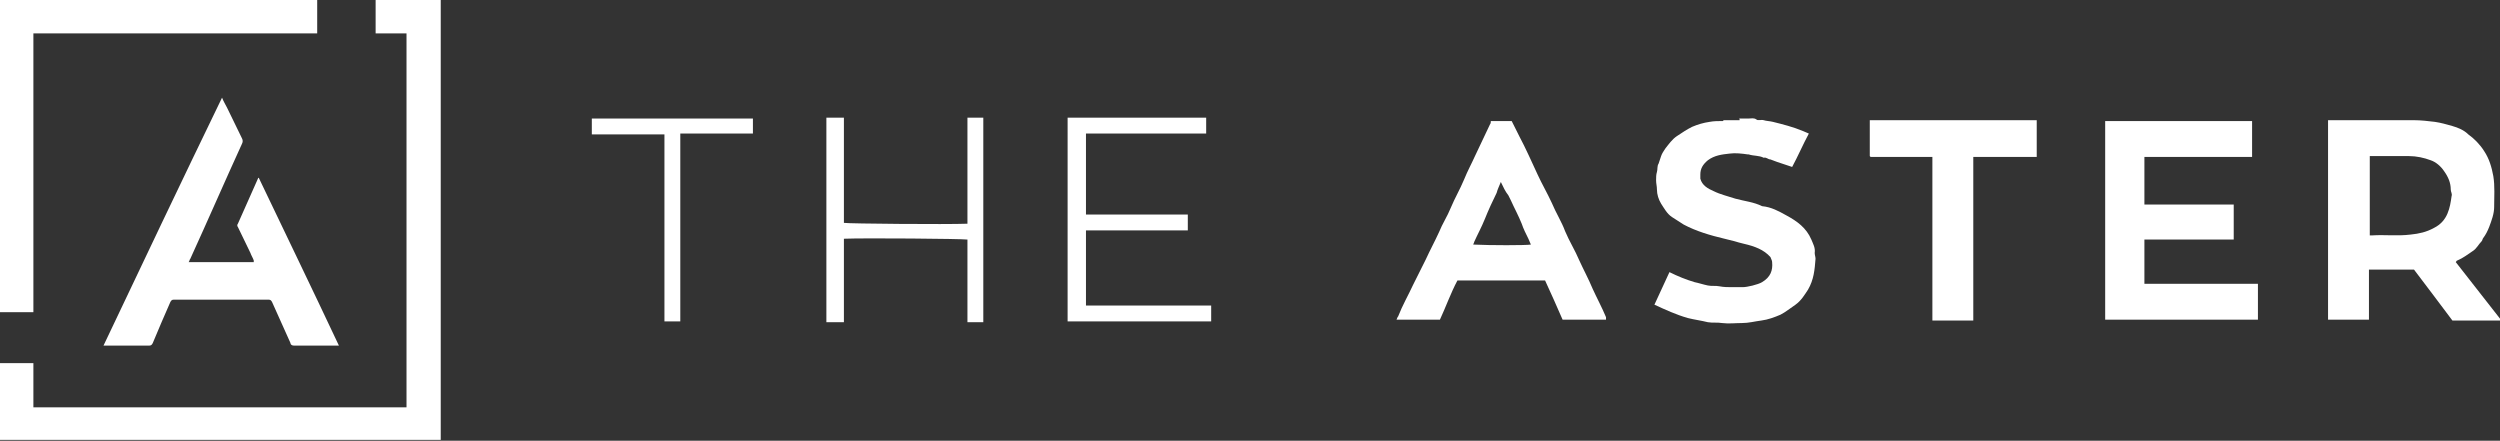
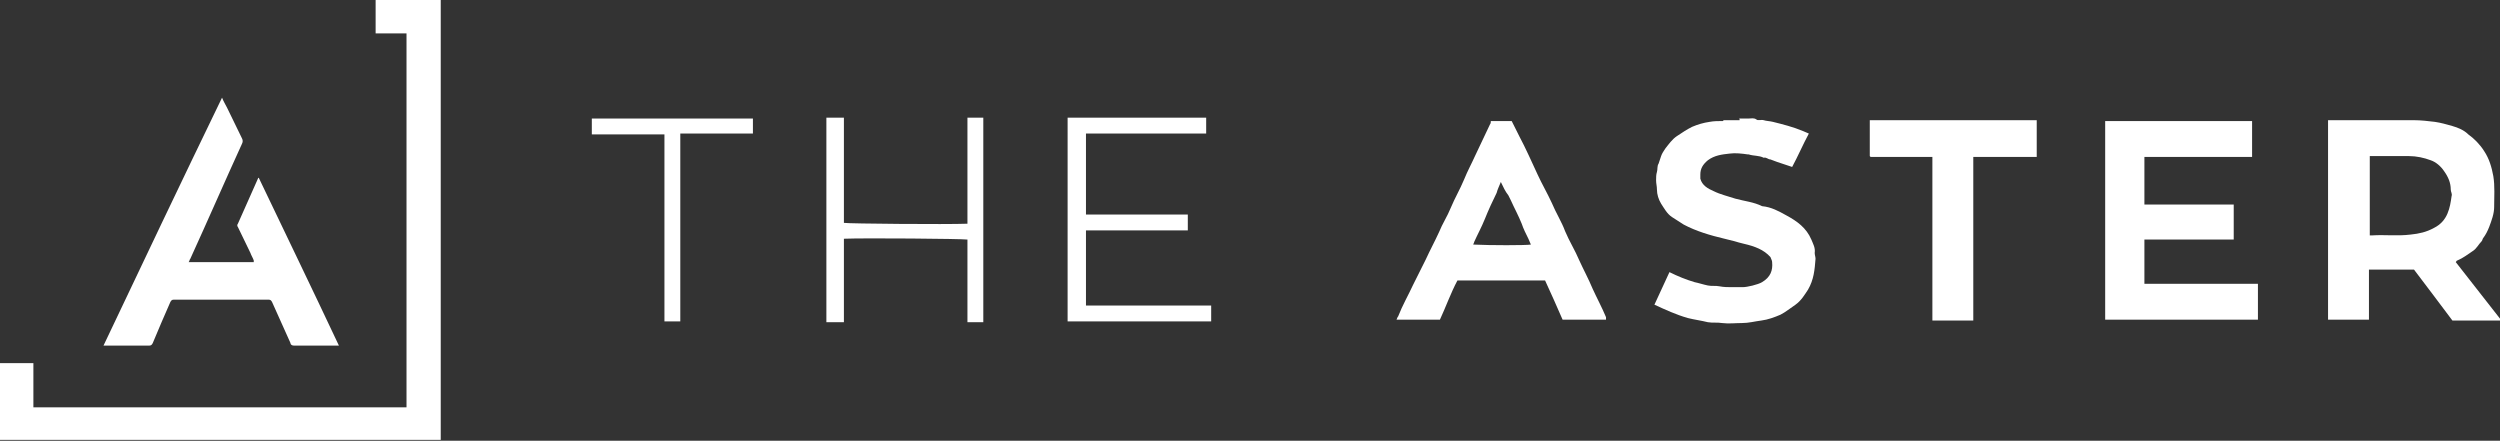
<svg xmlns="http://www.w3.org/2000/svg" version="1.1" id="Layer_1" x="0px" y="0px" viewBox="0 0 299.5 52.8" style="enable-background:new 0 0 299.5 52.8;" xml:space="preserve">
  <rect x="0" y="0" width="299.5" height="52.8" fill="#333333" stroke="none" />
  <style type="text/css">
	.st0{fill:#FFFFFF;}
</style>
  <path class="st0" d="M208.4,14.1c0,0.1,0.1,0.1,0.1,0.1c0.3,0,0.6,0,1,0c0.3,0,0.6-0.1,0.9,0.1c0.2,0.2,0.6,0,0.9,0.1  c0.3,0.1,0.7,0.1,1.1,0.2c1.2,0.3,2.4,0.6,3.6,1.1c0.2,0.1,0.5,0.2,0.7,0.3c-0.7,1.3-1.3,2.7-2,4c-0.6-0.2-1.2-0.4-1.8-0.6  c-0.3-0.1-0.5-0.2-0.8-0.3c-0.3,0-0.5-0.3-0.8-0.2c-0.6-0.3-1.2-0.2-1.8-0.4c0,0-0.1,0-0.1,0c-0.7-0.1-1.5-0.2-2.2-0.1  c-0.9,0.1-1.8,0.2-2.6,0.8c-0.6,0.5-0.9,1-0.9,1.7c0,0.2,0,0.3,0,0.5c0.2,0.8,0.9,1.2,1.6,1.5c0.8,0.4,1.7,0.6,2.6,0.9  c1.1,0.3,2.2,0.4,3.2,0.9c1.1,0.1,2,0.6,2.9,1.1c1.3,0.7,2.4,1.5,3,2.9c0.2,0.5,0.5,1,0.4,1.6c0,0.2,0.1,0.5,0.1,0.7  c-0.1,1.3-0.2,2.5-0.9,3.7c-0.4,0.6-0.8,1.3-1.5,1.8c-0.6,0.4-1.2,0.9-1.8,1.2c-0.7,0.3-1.5,0.6-2.3,0.7c-0.8,0.1-1.5,0.3-2.3,0.3  c-0.8,0-1.6,0.1-2.4,0c-0.6-0.1-1.1,0-1.7-0.1c-0.8-0.2-1.6-0.3-2.4-0.5c-1.4-0.4-2.7-1-4-1.6c0.6-1.3,1.2-2.6,1.8-3.9  c1,0.5,2,0.9,3,1.2c0.5,0.1,1.1,0.3,1.6,0.4c0.5,0.1,0.9,0,1.4,0.1c0.5,0.1,1,0.1,1.4,0.1c0.5,0,0.9,0,1.4,0c0.5,0,1.8-0.3,2.3-0.6  c1-0.6,1.3-1.4,1.2-2.4c0-0.2-0.1-0.3-0.2-0.6c-0.8-0.9-1.9-1.3-3.2-1.6c-0.4-0.1-0.8-0.2-1.1-0.3c-0.4-0.1-0.8-0.2-1.2-0.3  c-1.7-0.4-3.4-0.9-4.9-1.7c-0.5-0.3-0.9-0.6-1.4-0.9c-0.6-0.4-0.9-1-1.3-1.6c-0.3-0.5-0.5-1.1-0.5-1.7c0-0.4-0.1-0.7-0.1-1.1  c0-0.3,0-0.7,0.1-1c0.1-0.3,0-0.7,0.2-1c0.1-0.3,0.2-0.6,0.3-0.9c0.1-0.3,0.3-0.6,0.5-0.9c0.4-0.5,0.8-1.1,1.4-1.5  c0.6-0.4,1.2-0.8,1.8-1.1c0.7-0.3,1.4-0.5,2.1-0.6c0.5-0.1,1.1-0.1,1.6-0.1c0,0,0.1-0.1,0.1-0.1H208.4z" />
  <path class="st0" d="M144.5,14.1V16c0,0,0,0-0.1,0c0,0,0,0-0.1,0c-4.7,0-9.5,0-14.2,0v9.7c0,0,0,0,0,0c0,0,0,0,0.1,0  c4,0,8.1,0,12.1,0v1.9h-12.2v9h15v1.9h-17.2V14.1H144.5z" />
  <path class="st0" d="M101.1,14.1v12.6c0.6,0.1,12.3,0.2,14.8,0.1V14.1h1.9v24.5h-1.9v-9.9c-0.7-0.1-12.3-0.2-14.8-0.1v5v5  c-0.3,0-0.7,0-1,0H99V14.1H101.1z" />
  <path class="st0" d="M90.2,14.1V16c0,0,0,0-0.1,0c0,0,0,0-0.1,0c-2.8,0-5.7,0-8.5,0v22.5h-1.9V16.1h-8.7v-1.9H90.2z" />
  <path class="st0" d="M283.8,32.2v6.1h-4.9V14.4h0.7c3.2,0,6.4,0,9.6,0c0.8,0,1.7,0.1,2.5,0.2c0.7,0.1,1.4,0.3,2.1,0.5  c0.7,0.2,1.4,0.5,1.9,1c0.7,0.5,1.4,1.2,1.9,2c0.6,0.9,0.9,1.9,1.1,3c0.2,1.2,0.1,2.5,0.1,3.7c0,0.8-0.3,1.6-0.6,2.4  c-0.2,0.5-0.4,0.9-0.7,1.3c-0.1,0.1-0.1,0.3-0.2,0.4c-0.4,0.4-0.6,0.9-1.1,1.2c-0.6,0.4-1.1,0.8-1.8,1.1c-0.1,0-0.1,0.1-0.2,0.2  c1.8,2.3,3.6,4.6,5.4,6.9c0,0,0,0,0,0.1h-5.8c-1.5-2-3-4-4.6-6.1H283.8z M283.8,28.2c0.1,0,0.3,0,0.4,0c1.5-0.1,3,0.1,4.6-0.1  c1-0.1,1.9-0.3,2.8-0.8c0.8-0.4,1.3-1,1.6-1.7c0.3-0.7,0.4-1.4,0.5-2.1c0.1-0.3-0.1-0.5-0.1-0.8c0-0.8-0.3-1.5-0.8-2.2  c-0.4-0.6-1-1.1-1.6-1.3c-0.8-0.3-1.7-0.5-2.6-0.5c-1.4,0-2.7,0-4.1,0h-0.6V28.2z" />
  <path class="st0" d="M256.9,18.7v5.8h10.7v4.2h-10.7V34c0,0,0,0,0,0c0,0,0,0,0.1,0c4.5,0,9,0,13.5,0v4.3h-18.3V14.5h17.6v4.3H256.9z  " />
  <path class="st0" d="M192.4,38.3h-5.2c-0.7-1.6-1.4-3.2-2.1-4.7h-10.5c-0.8,1.5-1.4,3.2-2.1,4.7h-5.2c0.1-0.2,0.1-0.3,0.2-0.4  c0.5-1.3,1.2-2.5,1.8-3.8c0.5-1,1-2,1.5-3c0.5-1.1,1.1-2.2,1.6-3.3c0.4-1,1-1.9,1.4-2.9c0.5-1.2,1.1-2.2,1.6-3.4  c0.4-1,0.9-1.9,1.3-2.8c0.6-1.3,1.2-2.5,1.8-3.8c0.1-0.1,0.1-0.3,0.1-0.4h2.5c0.3,0.6,0.6,1.2,0.9,1.8c0.8,1.5,1.5,3.1,2.2,4.6  c0.5,1.1,1.2,2.3,1.7,3.4c0.5,1.2,1.2,2.3,1.6,3.4c0.5,1.2,1.2,2.3,1.7,3.5c0.5,1.1,1.1,2.2,1.6,3.4c0.5,1.1,1.1,2.2,1.6,3.4  C192.4,38,192.4,38.1,192.4,38.3 M179.8,21.8c-0.2,0.5-0.4,0.9-0.5,1.3c-0.5,1-1,2.1-1.4,3.1c-0.4,1-0.9,1.9-1.3,2.8  c0,0.1-0.1,0.2-0.1,0.3c2,0.1,6.3,0.1,6.9,0c-0.1-0.2-0.2-0.5-0.3-0.7c-0.3-0.6-0.6-1.2-0.8-1.8c-0.4-1-0.9-1.9-1.3-2.8  c-0.1-0.2-0.2-0.4-0.3-0.6C180.3,22.9,180.1,22.4,179.8,21.8" />
  <path class="st0" d="M244,14.5v4.3h-7.6v19.6h-4.9V18.8h-7.4c0,0-0.1-0.1-0.1-0.1c0,0,0,0,0-0.1c0-1.4,0-2.8,0-4.2H244z" />
  <path class="st0" d="M0,43.5h4v5.3h44.7V4h-3.7c0-0.1,0-0.3,0-0.4c0-1.1,0-2.2,0-3.3c0-0.1,0-0.2,0-0.4h7.8v52.8H0V43.5z" />
-   <polygon class="st0" points="38,0 38,4 4,4 4,37.4 0,37.4 0,0 " />
  <path class="st0" d="M30.4,31.2c-0.1-0.3-0.3-0.6-0.4-0.9c-0.5-1-1-2.1-1.5-3.1c-0.1-0.1-0.1-0.3,0-0.4c0.8-1.8,1.6-3.6,2.4-5.4  c0,0,0-0.1,0.1-0.1c3.2,6.7,6.4,13.3,9.6,20.1h-0.3c-1.7,0-3.4,0-5.1,0c-0.2,0-0.4-0.1-0.4-0.3c-0.7-1.6-1.5-3.3-2.2-4.9  c-0.1-0.2-0.2-0.3-0.4-0.3c-3.8,0-7.6,0-11.4,0c-0.2,0-0.3,0.1-0.4,0.3c-0.7,1.6-1.4,3.2-2.1,4.9c-0.1,0.2-0.2,0.3-0.4,0.3  c-1.7,0-3.4,0-5.1,0h-0.4c4.7-9.9,9.4-19.8,14.2-29.7c0.2,0.5,0.4,0.8,0.6,1.2c0.6,1.2,1.2,2.5,1.8,3.7c0.1,0.2,0.1,0.4,0,0.6  c-2.1,4.6-4.1,9.2-6.2,13.8c-0.1,0.1-0.1,0.3-0.2,0.4H30.4z" />
</svg>